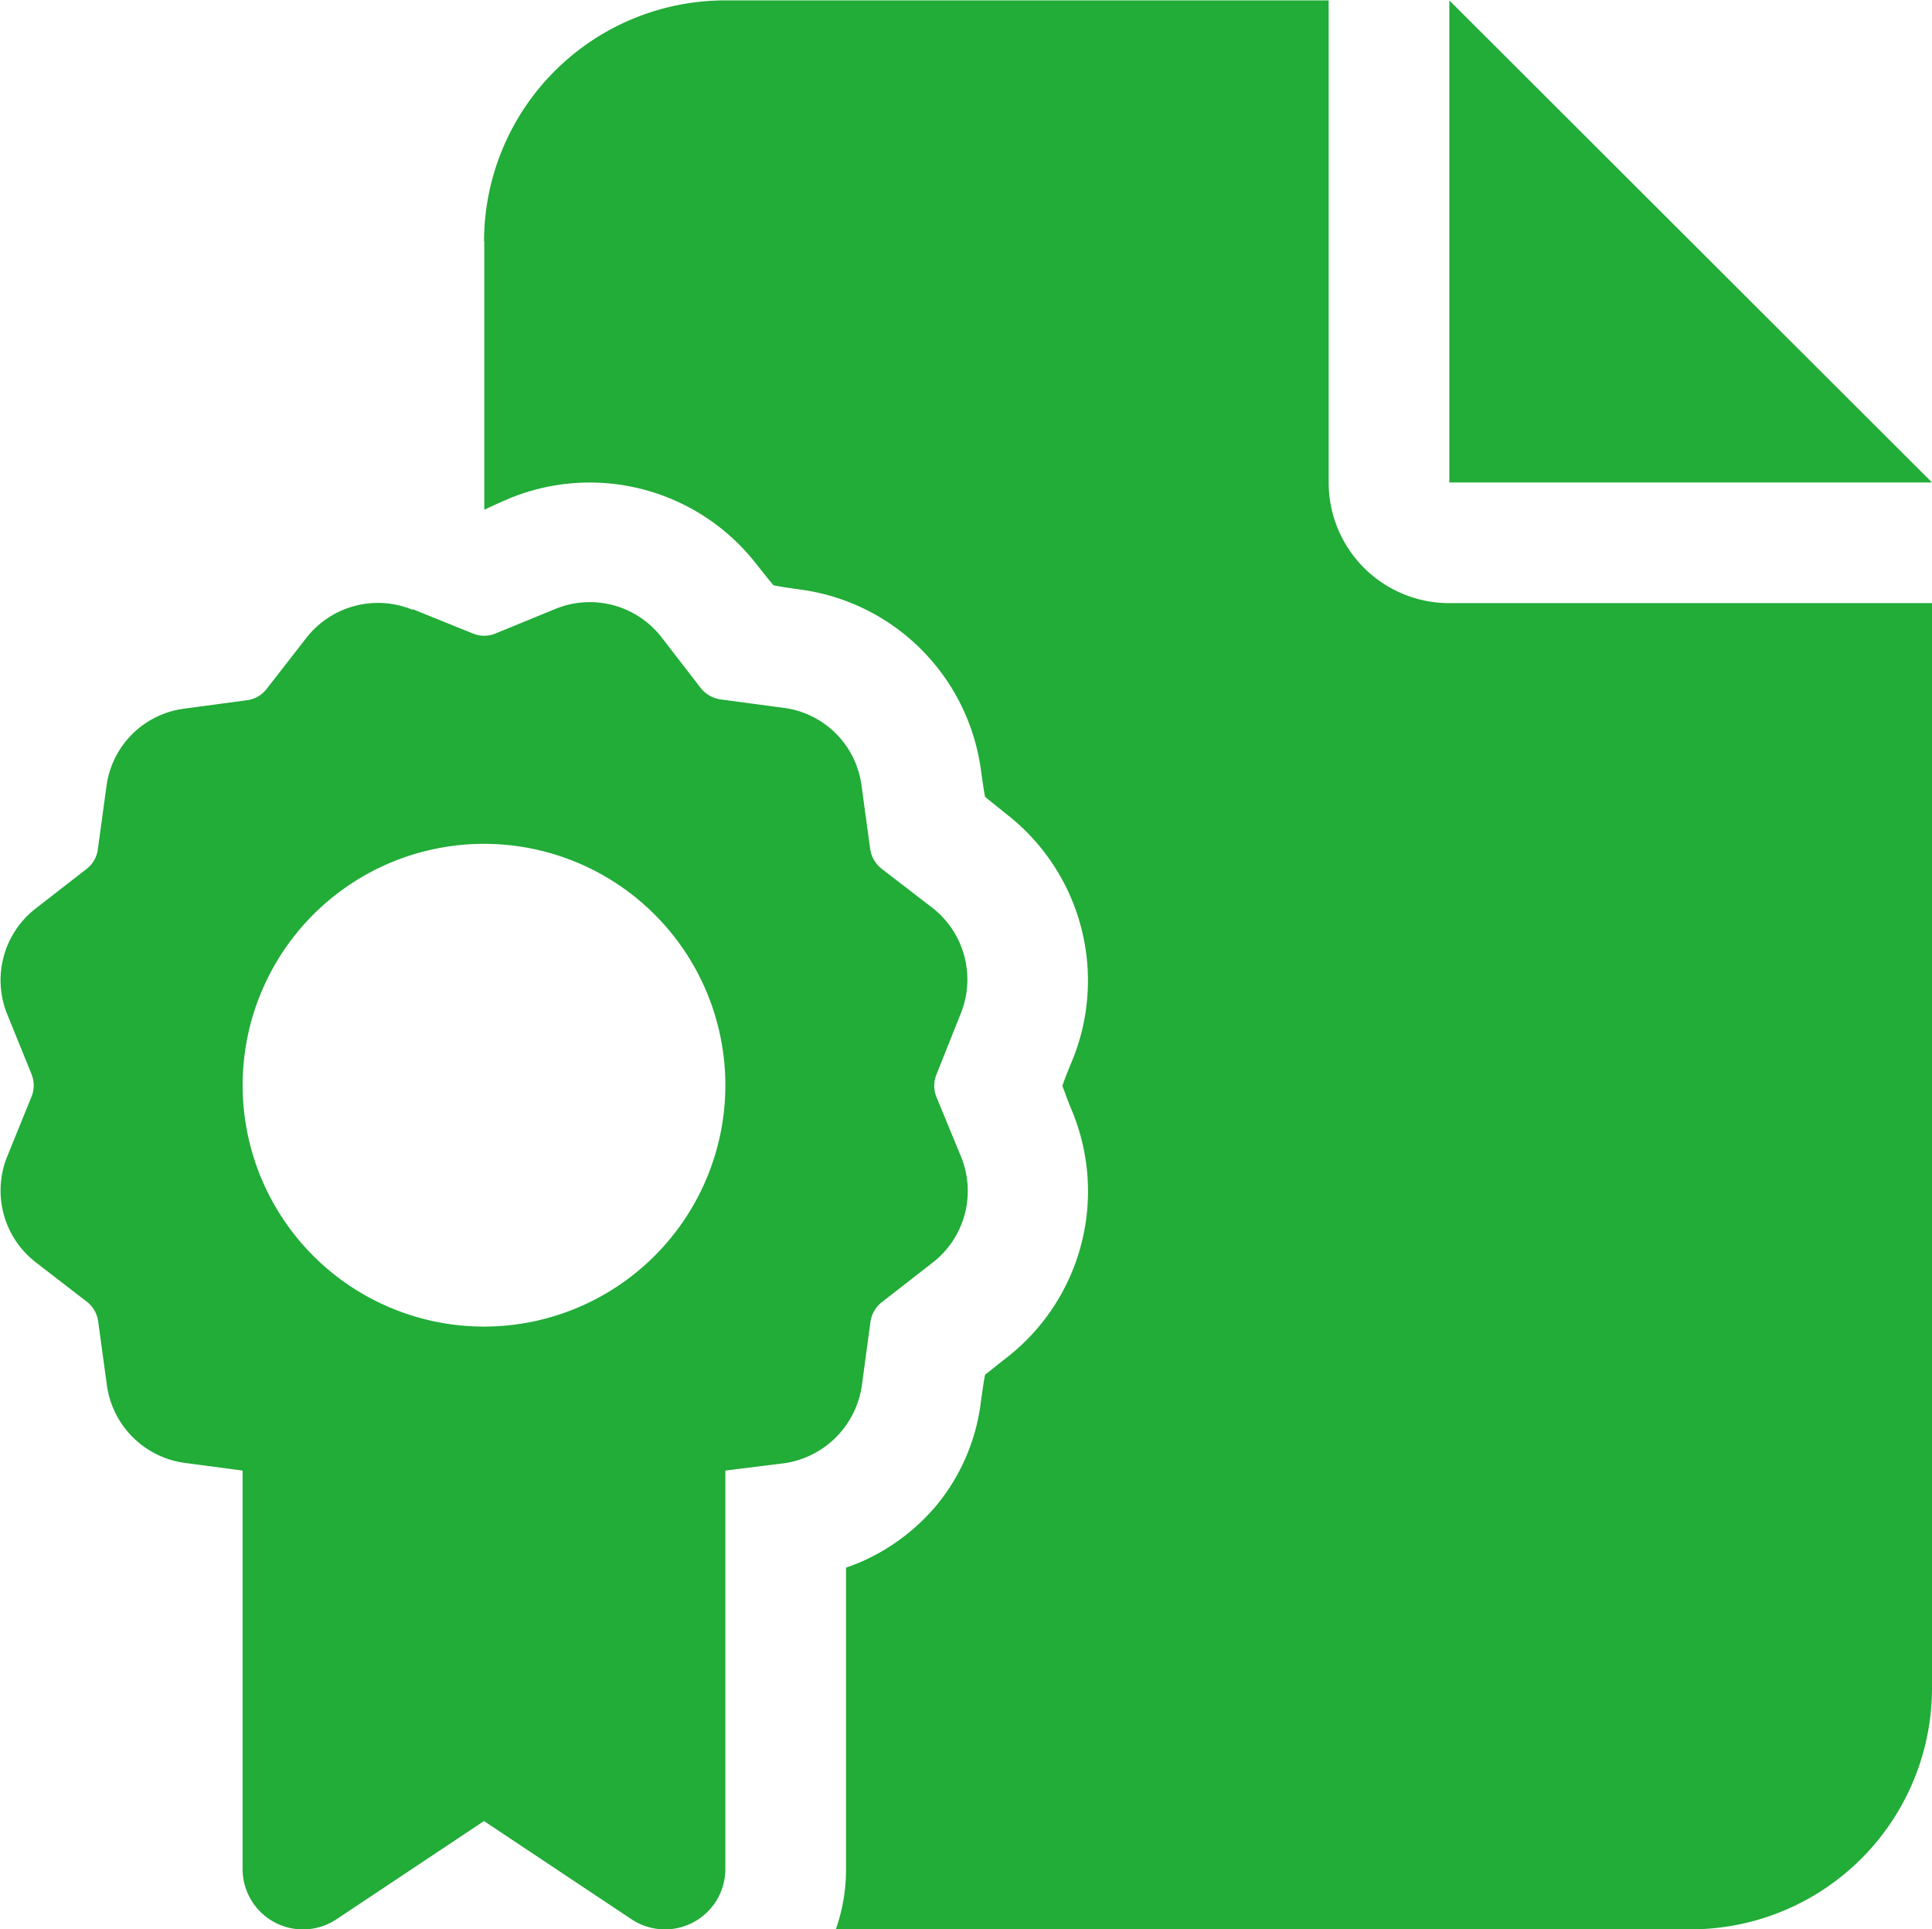
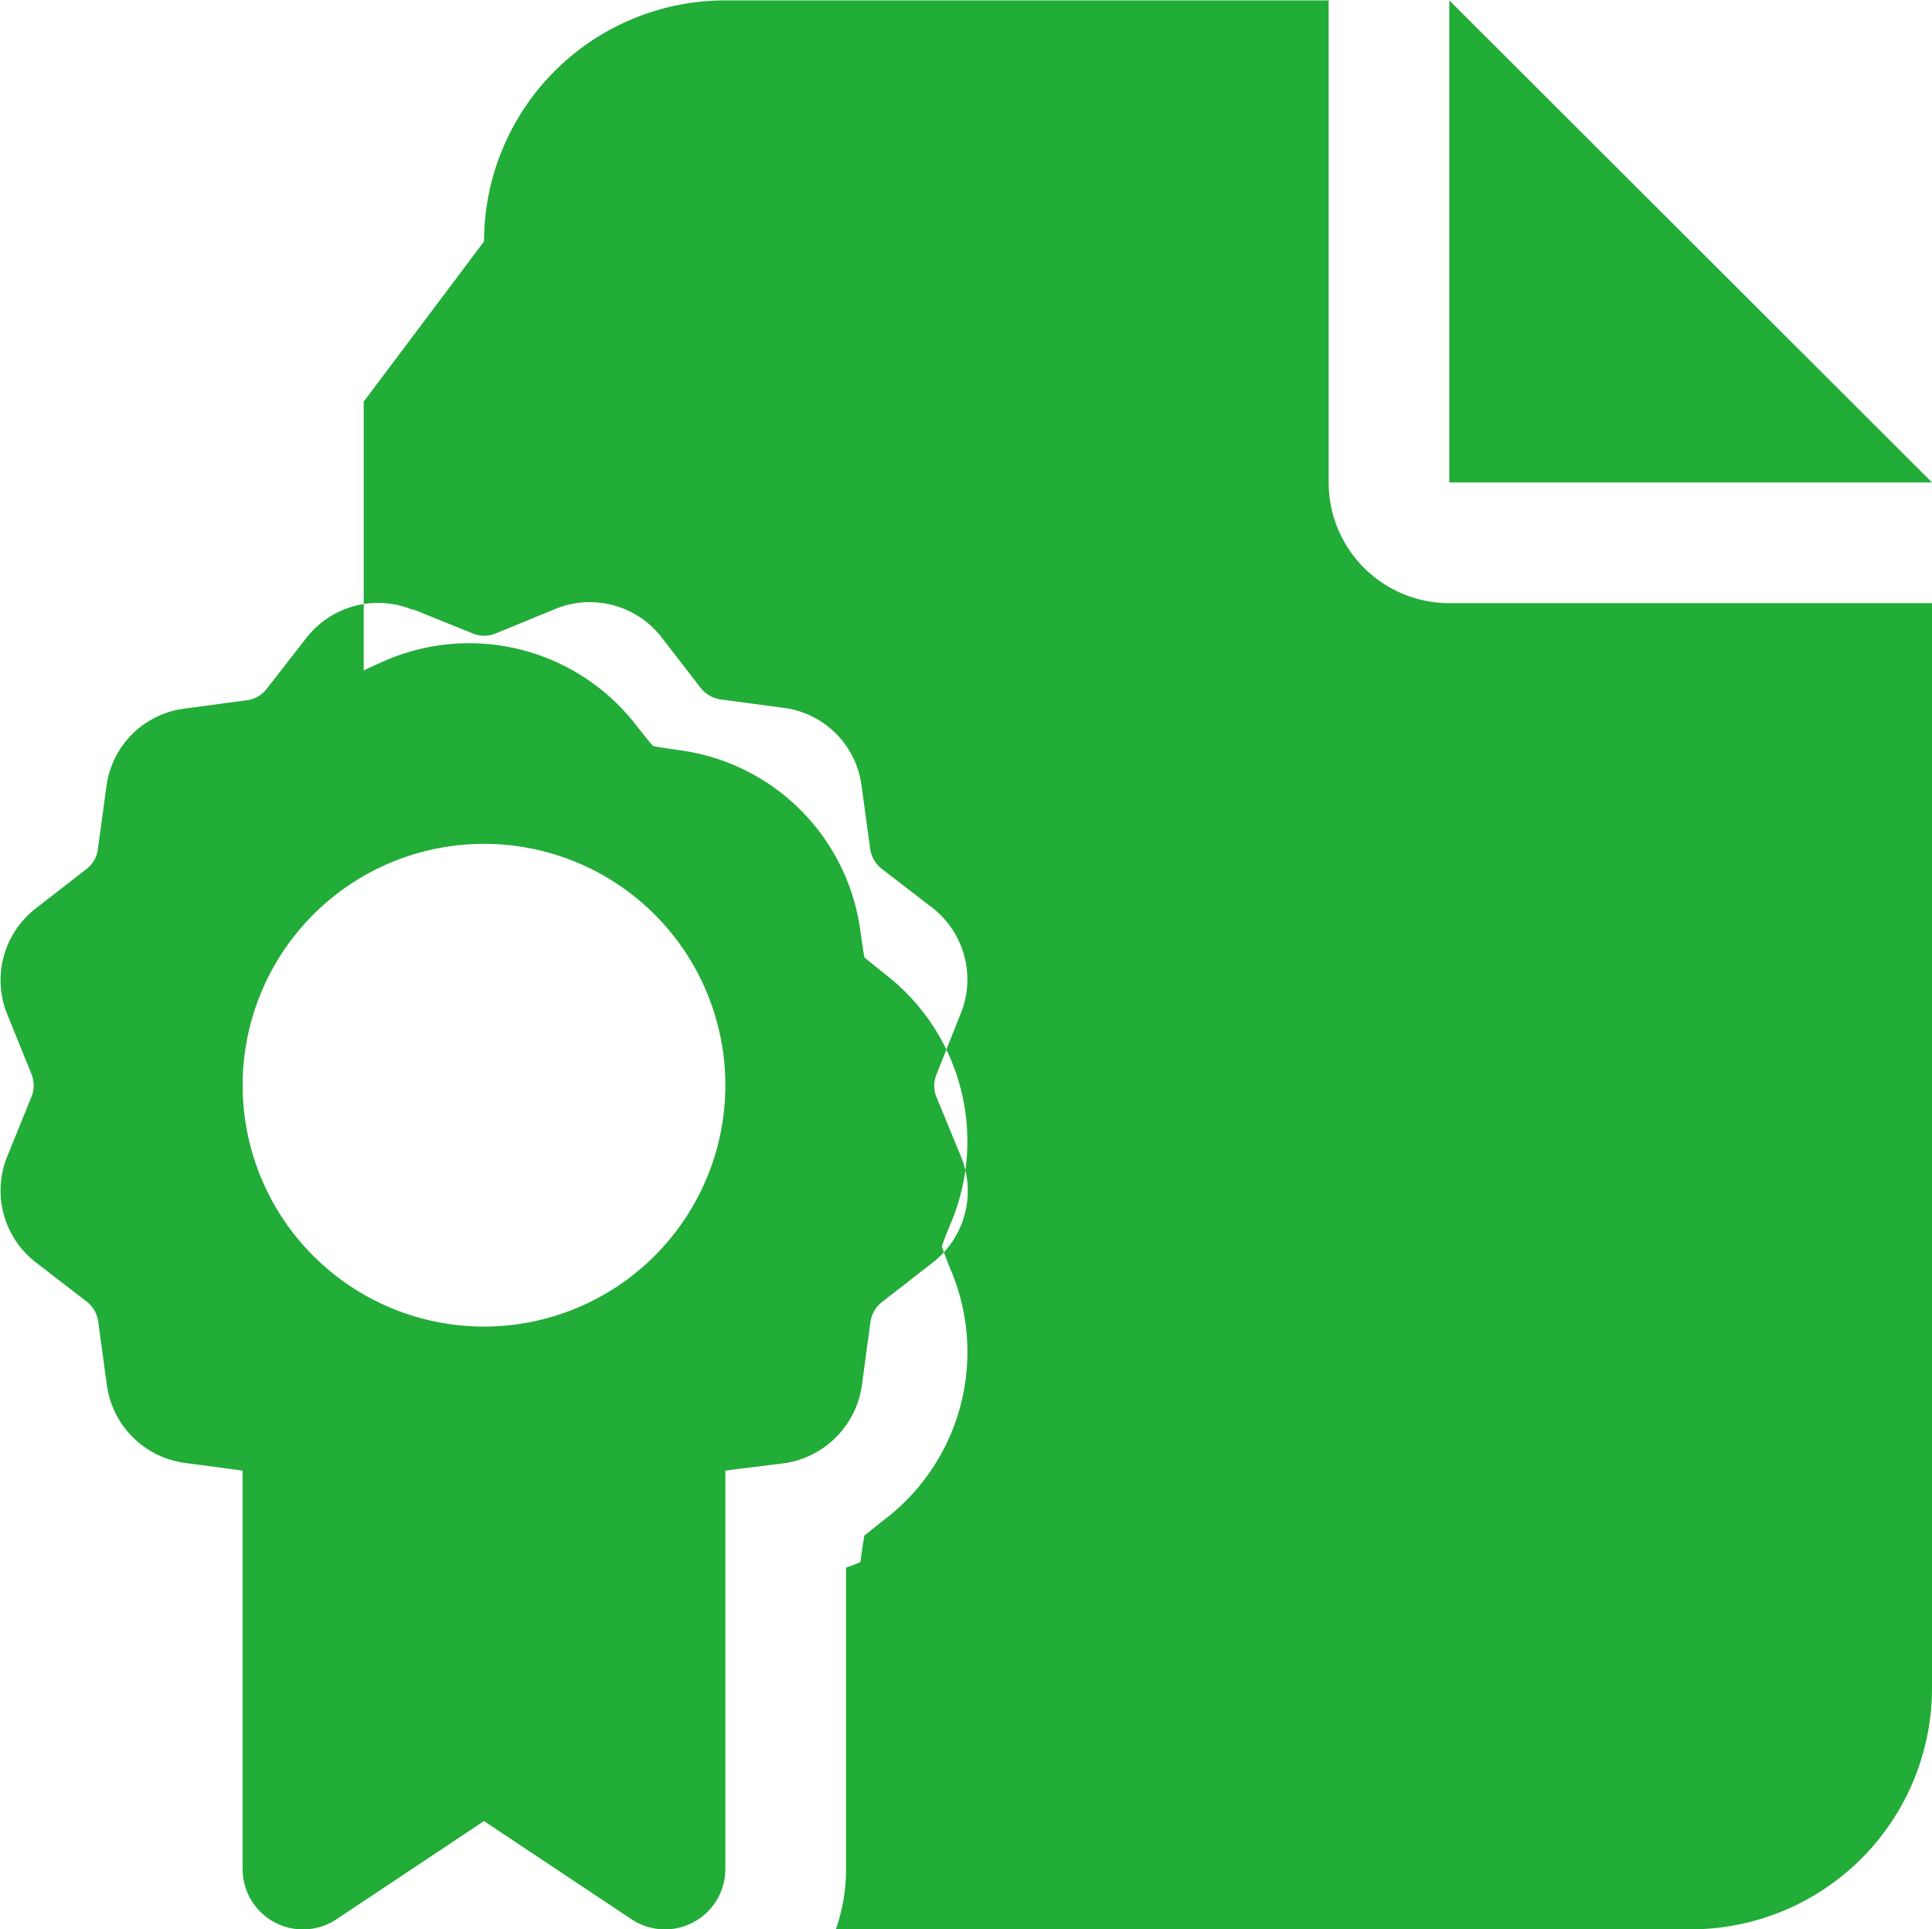
<svg xmlns="http://www.w3.org/2000/svg" viewBox="0 0 49.781 49.71">
  <defs>
    <style>
      .cls-1 {
        fill: #22ac38;
        fill-rule: evenodd;
      }
    </style>
  </defs>
-   <path id="charm-sikaku.svg" class="cls-1" d="M967.691,2759.6a6.216,6.216,0,0,1,6.218-6.21h15.545v12.42a3.107,3.107,0,0,0,3.109,3.11H1005v27.96a6.218,6.218,0,0,1-6.218,6.21H976.756a4.655,4.655,0,0,0,.262-1.55v-7.77c0.126-.04.243-0.09,0.369-0.14a5.331,5.331,0,0,0,2-1.51,5.184,5.184,0,0,0,1.107-2.63c0.049-.35.078-0.55,0.107-0.69,0.107-.08.272-0.22,0.544-0.43a5.429,5.429,0,0,0,1.7-6.36c-0.137-.32-0.2-0.53-0.253-0.65,0.048-.14.116-0.33,0.253-0.65a5.435,5.435,0,0,0-1.7-6.36c-0.272-.22-0.437-0.35-0.544-0.44-0.029-.14-0.058-0.35-0.107-0.69a5.425,5.425,0,0,0-4.654-4.65c-0.349-.05-0.554-0.08-0.69-0.11-0.087-.1-0.223-0.27-0.437-0.54a5.439,5.439,0,0,0-6.364-1.7c-0.252.11-.5,0.22-0.641,0.29l-0.01.01v-6.92h-0.009Zm37.309,6.21H992.563v-12.42Zm-39.136,3.27,1.535,0.62a0.762,0.762,0,0,0,.593,0l1.535-.63a2.339,2.339,0,0,1,2.73.72l1.02,1.32a0.8,0.8,0,0,0,.506.29l1.642,0.22a2.321,2.321,0,0,1,1.991,1.99l0.224,1.64a0.8,0.8,0,0,0,.291.51l1.312,1.01a2.341,2.341,0,0,1,.729,2.73l-0.622,1.56a0.773,0.773,0,0,0,0,.59l0.631,1.53a2.337,2.337,0,0,1-.728,2.73l-1.312,1.02a0.788,0.788,0,0,0-.292.5l-0.223,1.65a2.363,2.363,0,0,1-1.992,2l-1.525.19v10.27a1.556,1.556,0,0,1-2.419,1.29l-3.8-2.53-3.8,2.53a1.556,1.556,0,0,1-2.42-1.29v-10.27l-1.506-.2a2.342,2.342,0,0,1-1.991-2l-0.224-1.64a0.775,0.775,0,0,0-.291-0.51l-1.322-1.02a2.335,2.335,0,0,1-.728-2.73l0.621-1.53a0.773,0.773,0,0,0,0-.59l-0.621-1.53a2.335,2.335,0,0,1,.728-2.73l1.312-1.02a0.759,0.759,0,0,0,.291-0.5l0.224-1.64a2.321,2.321,0,0,1,1.992-1.99l1.642-.22a0.765,0.765,0,0,0,.5-0.3l1.02-1.31a2.339,2.339,0,0,1,2.73-.72Zm8.045,12.27a6.219,6.219,0,1,0-6.218,6.21A6.222,6.222,0,0,0,973.909,2781.35Z" transform="translate(-955.219 -2753.38)" />
+   <path id="charm-sikaku.svg" class="cls-1" d="M967.691,2759.6a6.216,6.216,0,0,1,6.218-6.21h15.545v12.42a3.107,3.107,0,0,0,3.109,3.11H1005v27.96a6.218,6.218,0,0,1-6.218,6.21H976.756a4.655,4.655,0,0,0,.262-1.55v-7.77c0.126-.04.243-0.09,0.369-0.14c0.049-.35.078-0.55,0.107-0.69,0.107-.08.272-0.22,0.544-0.43a5.429,5.429,0,0,0,1.7-6.36c-0.137-.32-0.2-0.53-0.253-0.65,0.048-.14.116-0.33,0.253-0.65a5.435,5.435,0,0,0-1.7-6.36c-0.272-.22-0.437-0.35-0.544-0.44-0.029-.14-0.058-0.35-0.107-0.69a5.425,5.425,0,0,0-4.654-4.65c-0.349-.05-0.554-0.08-0.69-0.11-0.087-.1-0.223-0.27-0.437-0.54a5.439,5.439,0,0,0-6.364-1.7c-0.252.11-.5,0.22-0.641,0.29l-0.01.01v-6.92h-0.009Zm37.309,6.21H992.563v-12.42Zm-39.136,3.27,1.535,0.62a0.762,0.762,0,0,0,.593,0l1.535-.63a2.339,2.339,0,0,1,2.73.72l1.02,1.32a0.8,0.8,0,0,0,.506.29l1.642,0.22a2.321,2.321,0,0,1,1.991,1.99l0.224,1.64a0.8,0.8,0,0,0,.291.51l1.312,1.01a2.341,2.341,0,0,1,.729,2.73l-0.622,1.56a0.773,0.773,0,0,0,0,.59l0.631,1.53a2.337,2.337,0,0,1-.728,2.73l-1.312,1.02a0.788,0.788,0,0,0-.292.5l-0.223,1.65a2.363,2.363,0,0,1-1.992,2l-1.525.19v10.27a1.556,1.556,0,0,1-2.419,1.29l-3.8-2.53-3.8,2.53a1.556,1.556,0,0,1-2.42-1.29v-10.27l-1.506-.2a2.342,2.342,0,0,1-1.991-2l-0.224-1.64a0.775,0.775,0,0,0-.291-0.51l-1.322-1.02a2.335,2.335,0,0,1-.728-2.73l0.621-1.53a0.773,0.773,0,0,0,0-.59l-0.621-1.53a2.335,2.335,0,0,1,.728-2.73l1.312-1.02a0.759,0.759,0,0,0,.291-0.5l0.224-1.64a2.321,2.321,0,0,1,1.992-1.99l1.642-.22a0.765,0.765,0,0,0,.5-0.3l1.02-1.31a2.339,2.339,0,0,1,2.73-.72Zm8.045,12.27a6.219,6.219,0,1,0-6.218,6.21A6.222,6.222,0,0,0,973.909,2781.35Z" transform="translate(-955.219 -2753.38)" />
</svg>